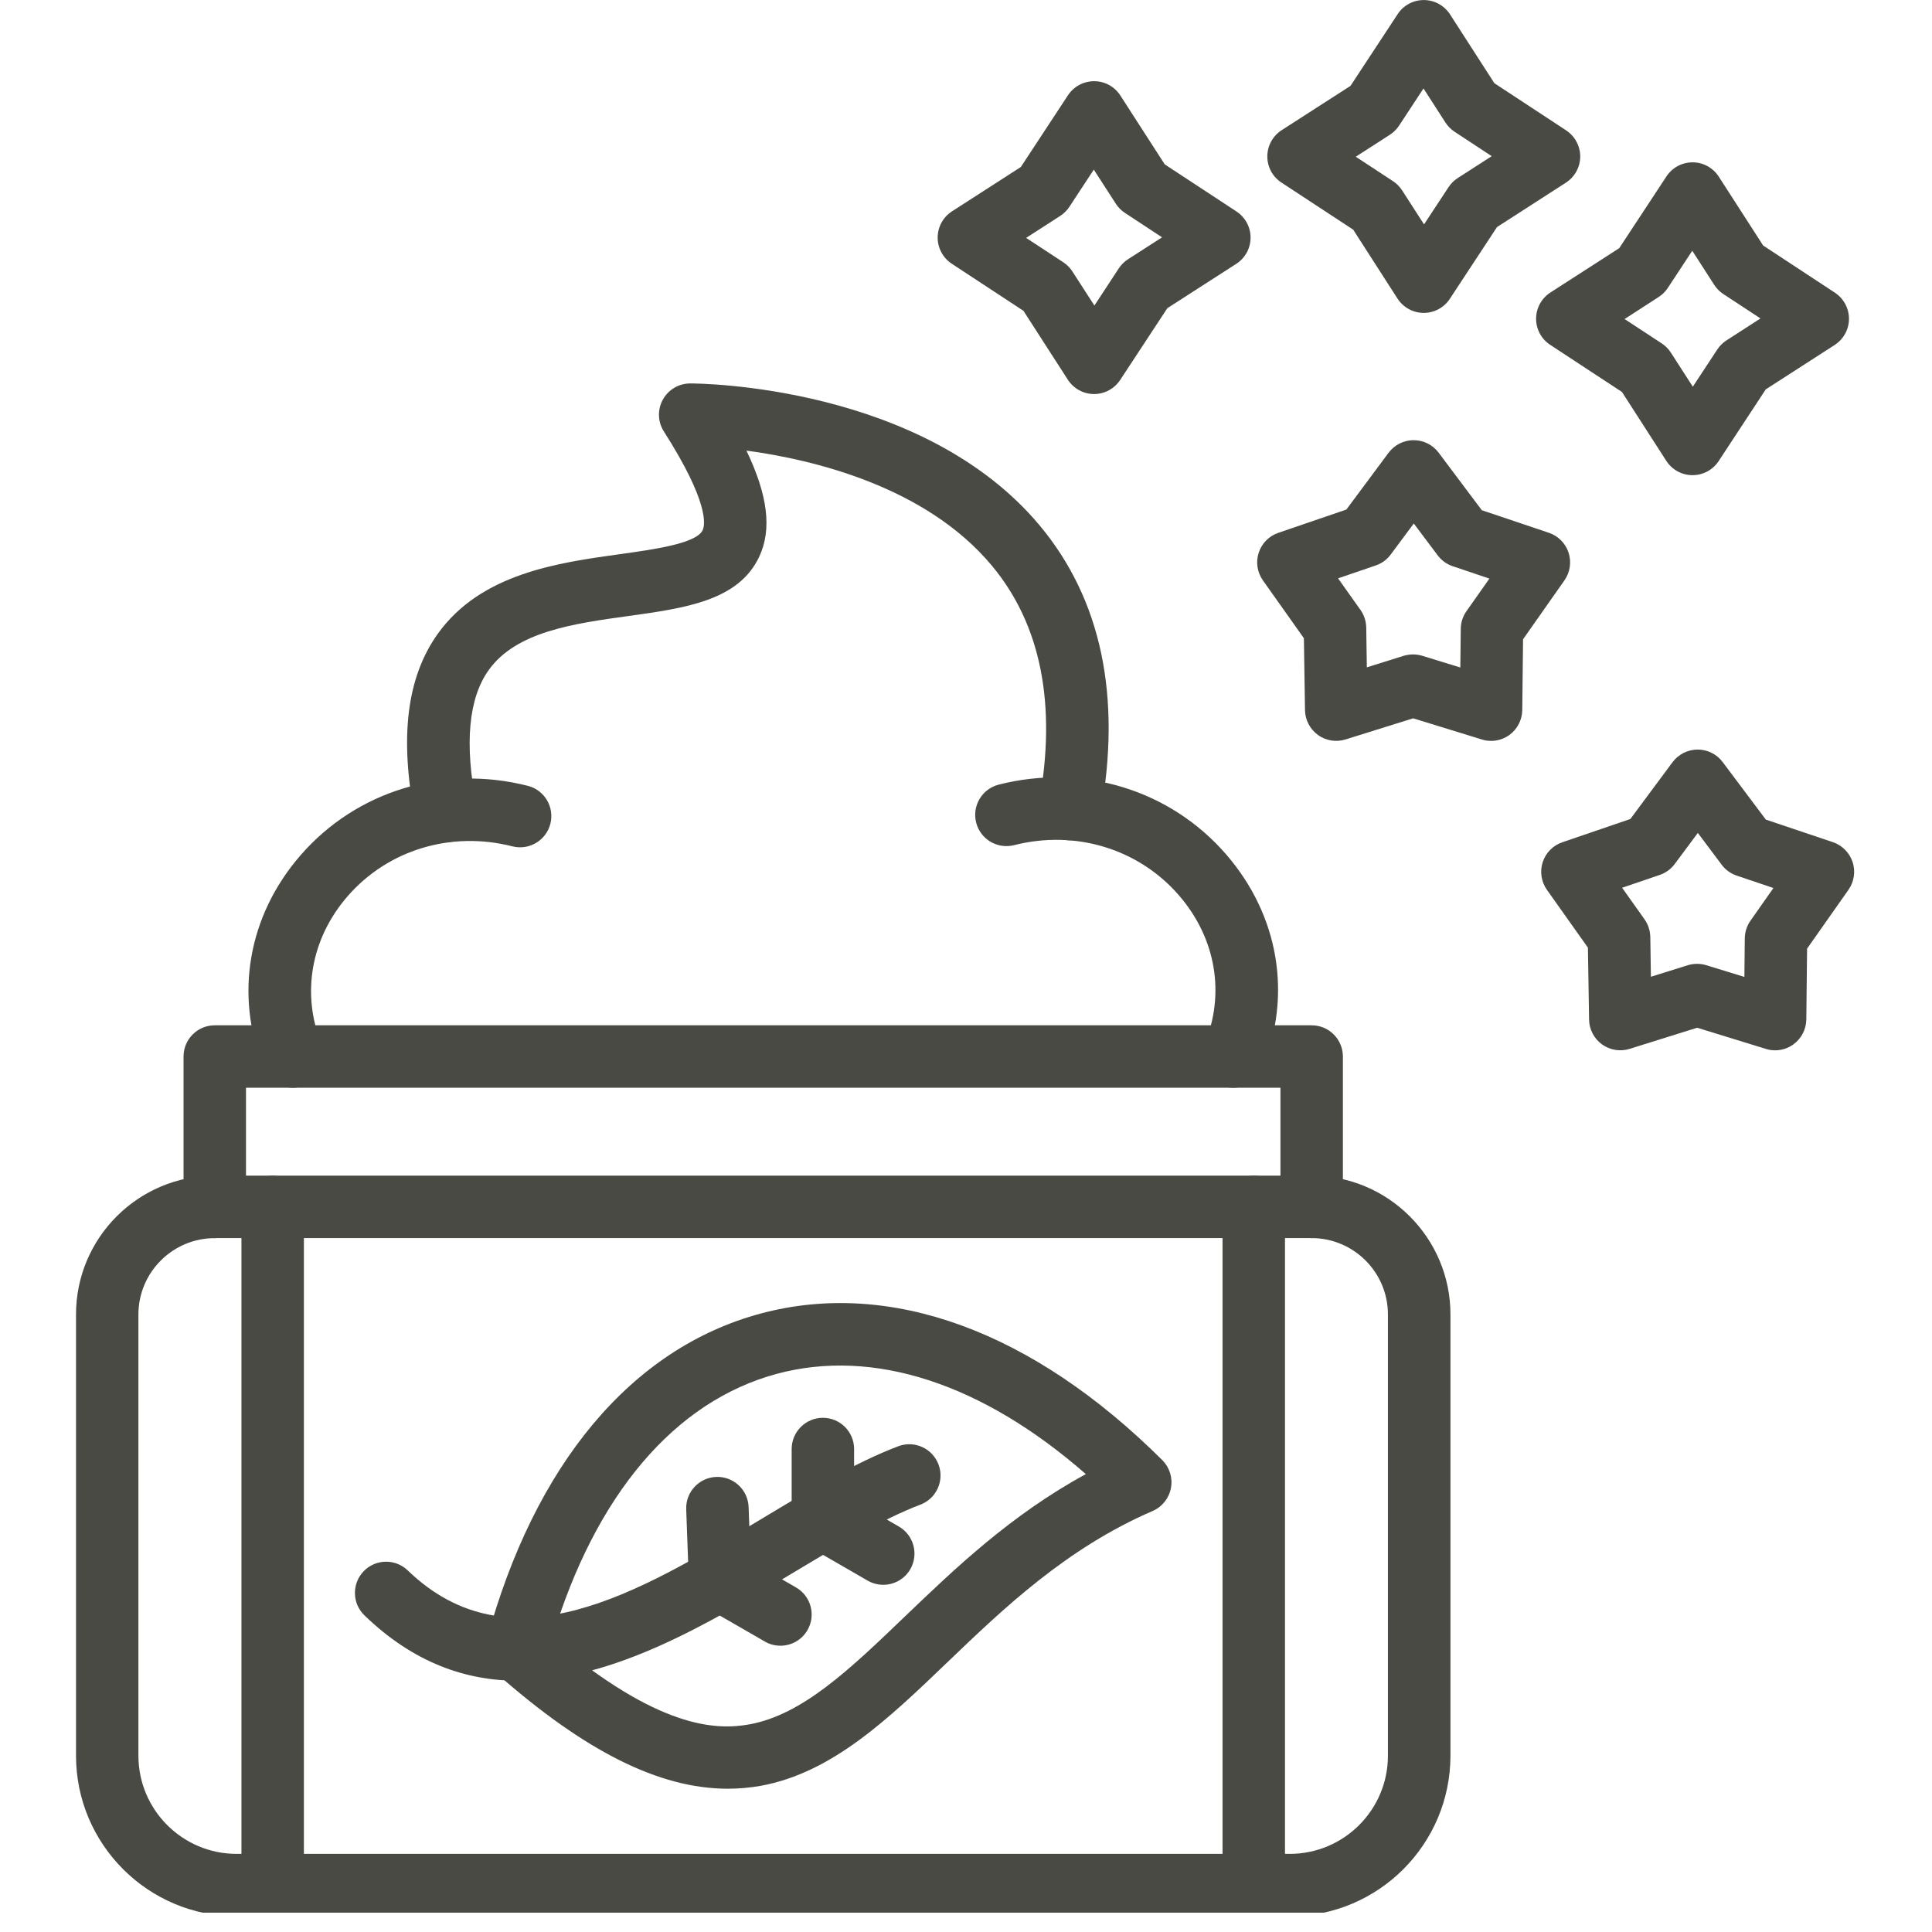
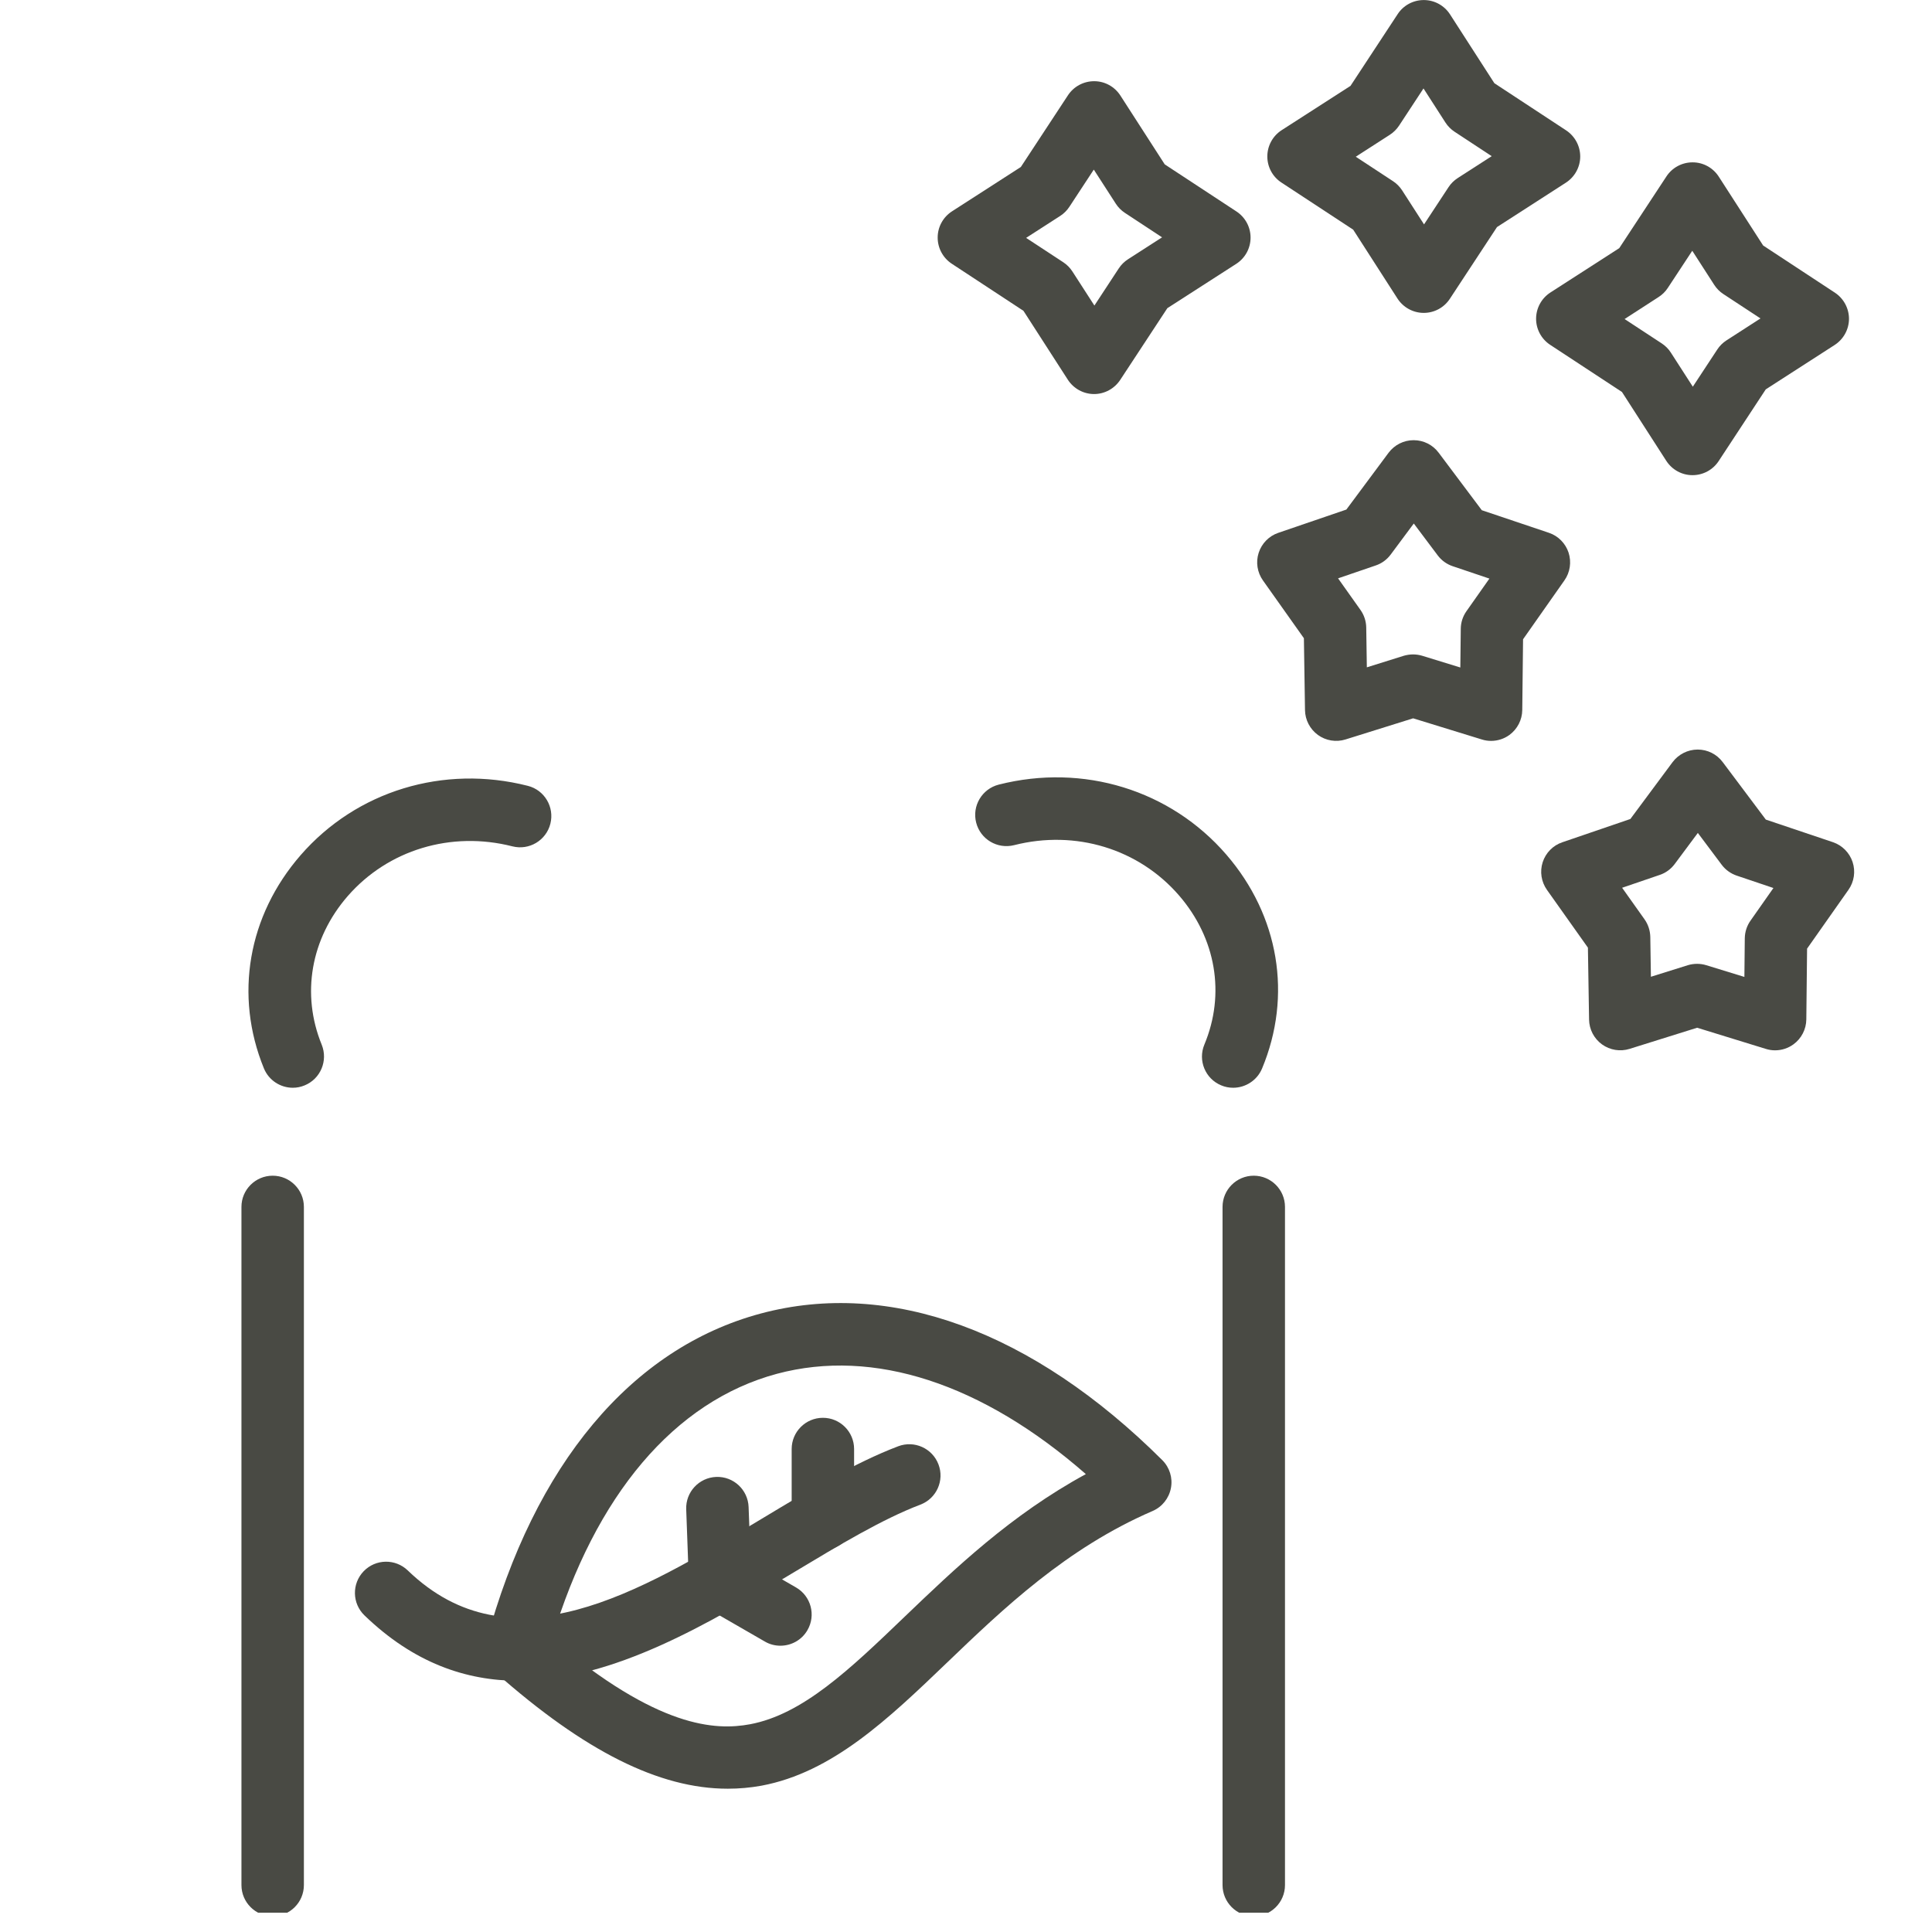
<svg xmlns="http://www.w3.org/2000/svg" width="200" zoomAndPan="magnify" viewBox="0 0 150 150" height="200" preserveAspectRatio="xMidYMid meet" version="1.0">
  <defs>
    <clipPath id="bd3a280542">
      <path d="M 5.805 91 L 113 91 L 113 148.5 L 5.805 148.5 Z M 5.805 91 " clip-rule="nonzero" />
    </clipPath>
    <clipPath id="516386265a">
      <path d="M 18 91 L 24 91 L 24 148.5 L 18 148.5 Z M 18 91 " clip-rule="nonzero" />
    </clipPath>
    <clipPath id="5ec6be5b72">
      <path d="M 94 91 L 100 91 L 100 148.5 L 94 148.5 Z M 94 91 " clip-rule="nonzero" />
    </clipPath>
  </defs>
  <path fill="#494a44" d="M 56.5 138.875 C 51.18 138.875 45.387 135.961 38.5 129.875 C 37.812 129.266 37.527 128.312 37.766 127.426 C 41.469 113.707 49.035 104.668 59.07 101.98 C 69.102 99.293 80.172 103.336 90.242 113.367 C 90.809 113.934 91.062 114.746 90.91 115.535 C 90.758 116.328 90.23 116.992 89.492 117.312 C 82.785 120.207 77.879 124.91 73.547 129.066 C 68.965 133.461 64.633 137.609 59.117 138.641 C 58.258 138.797 57.383 138.875 56.5 138.875 Z M 42.859 127.238 C 51.082 134.184 55.555 134.367 58.23 133.871 C 62.324 133.105 65.973 129.613 70.195 125.562 C 74.117 121.801 78.488 117.613 84.305 114.449 C 76.254 107.41 67.832 104.652 60.324 106.66 C 52.371 108.797 46.207 116.078 42.859 127.238 Z M 42.859 127.238 " fill-opacity="1" fill-rule="nonzero" />
  <path fill="#494a44" d="M 40.27 130.496 C 36.168 130.496 32.113 129.102 28.297 125.418 C 27.336 124.492 27.305 122.957 28.234 121.992 C 29.164 121.027 30.695 121 31.66 121.93 C 39.656 129.633 49.551 123.684 59.113 117.934 C 62.844 115.688 66.367 113.57 69.734 112.289 C 70.984 111.812 72.387 112.441 72.863 113.695 C 73.34 114.945 72.711 116.344 71.457 116.82 C 68.492 117.949 65.152 119.961 61.609 122.09 C 55.129 125.984 47.629 130.496 40.27 130.496 Z M 40.27 130.496 " fill-opacity="1" fill-rule="nonzero" />
  <path fill="#494a44" d="M 60.59 127.773 C 60.18 127.773 59.762 127.672 59.383 127.449 L 54.695 124.746 C 53.535 124.074 53.137 122.59 53.809 121.434 C 54.477 120.273 55.961 119.879 57.117 120.547 L 61.805 123.25 C 62.965 123.922 63.363 125.402 62.691 126.562 C 62.246 127.34 61.426 127.773 60.59 127.773 Z M 60.59 127.773 " fill-opacity="1" fill-rule="nonzero" />
-   <path fill="#494a44" d="M 68.574 123.043 C 68.164 123.043 67.746 122.938 67.363 122.719 L 62.676 120.012 C 61.52 119.344 61.121 117.859 61.789 116.703 C 62.461 115.543 63.941 115.145 65.102 115.816 L 69.789 118.52 C 70.945 119.188 71.344 120.672 70.676 121.832 C 70.227 122.609 69.414 123.043 68.574 123.043 Z M 68.574 123.043 " fill-opacity="1" fill-rule="nonzero" />
  <path fill="#494a44" d="M 55.902 125.066 C 54.605 125.066 53.531 124.039 53.48 122.73 L 53.277 117.18 C 53.227 115.844 54.27 114.719 55.609 114.668 C 56.945 114.617 58.07 115.664 58.121 117 L 58.328 122.551 C 58.379 123.891 57.332 125.012 55.996 125.062 C 55.965 125.066 55.934 125.066 55.902 125.066 Z M 55.902 125.066 " fill-opacity="1" fill-rule="nonzero" />
  <path fill="#494a44" d="M 63.891 120.34 C 62.551 120.34 61.465 119.254 61.465 117.914 L 61.465 112.5 C 61.465 111.164 62.551 110.078 63.891 110.078 C 65.227 110.078 66.312 111.164 66.312 112.5 L 66.312 117.914 C 66.312 119.254 65.227 120.34 63.891 120.34 Z M 63.891 120.34 " fill-opacity="1" fill-rule="nonzero" />
  <g clip-path="url(#bd3a280542)">
-     <path fill="#494a44" d="M 100.141 148.781 L 18.371 148.781 C 11.496 148.781 5.902 143.188 5.902 136.312 L 5.902 102.051 C 5.902 96.109 10.734 91.277 16.676 91.277 L 101.84 91.277 C 107.781 91.277 112.613 96.109 112.613 102.051 L 112.613 136.309 C 112.609 143.188 107.02 148.781 100.141 148.781 Z M 16.672 96.129 C 13.406 96.129 10.746 98.785 10.746 102.055 L 10.746 136.312 C 10.746 140.516 14.168 143.934 18.367 143.934 L 100.137 143.934 C 104.34 143.934 107.758 140.516 107.758 136.312 L 107.758 102.051 C 107.758 98.781 105.098 96.125 101.832 96.125 L 16.672 96.125 Z M 16.672 96.129 " fill-opacity="1" fill-rule="nonzero" />
-   </g>
-   <path fill="#494a44" d="M 34.598 65.402 C 33.461 65.402 32.449 64.598 32.219 63.441 C 31.008 57.23 31.586 52.578 33.984 49.215 C 37.336 44.52 43.328 43.691 48.141 43.023 C 50.785 42.656 54.074 42.199 54.555 41.16 C 54.742 40.758 55.07 39.023 51.543 33.5 C 51.066 32.754 51.035 31.809 51.461 31.031 C 51.887 30.254 52.703 29.77 53.59 29.77 C 54.32 29.77 71.617 29.898 80.727 40.805 C 85.512 46.543 87.102 54.098 85.434 63.25 C 85.195 64.566 83.934 65.441 82.617 65.203 C 81.301 64.961 80.426 63.699 80.664 62.383 C 82.059 54.715 80.828 48.508 77.016 43.926 C 71.898 37.781 63.188 35.691 57.953 34.984 C 59.625 38.48 59.93 41.09 58.961 43.188 C 57.371 46.637 53.215 47.211 48.812 47.824 C 44.516 48.418 40.074 49.035 37.938 52.031 C 36.375 54.219 36.051 57.742 36.984 62.508 C 37.238 63.824 36.383 65.098 35.066 65.352 C 34.906 65.387 34.754 65.402 34.598 65.402 Z M 34.598 65.402 " fill-opacity="1" fill-rule="nonzero" />
+     </g>
  <path fill="#494a44" d="M 22.734 84.453 C 21.777 84.453 20.871 83.883 20.488 82.945 C 18.18 77.289 19.246 71.102 23.34 66.395 C 27.68 61.406 34.438 59.348 40.98 61.012 C 42.277 61.34 43.059 62.66 42.73 63.957 C 42.402 65.254 41.082 66.039 39.785 65.711 C 35.023 64.496 30.125 65.98 26.992 69.578 C 24.129 72.871 23.375 77.184 24.977 81.109 C 25.48 82.352 24.887 83.766 23.648 84.27 C 23.348 84.395 23.039 84.453 22.734 84.453 Z M 95.742 84.453 C 95.43 84.453 95.113 84.395 94.812 84.266 C 93.574 83.754 92.992 82.332 93.508 81.098 C 95.148 77.176 94.41 72.848 91.547 69.531 C 88.414 65.902 83.508 64.406 78.738 65.617 C 77.438 65.945 76.121 65.164 75.789 63.867 C 75.457 62.57 76.242 61.25 77.539 60.918 C 84.102 59.25 90.875 61.332 95.215 66.355 C 99.309 71.098 100.344 77.309 97.984 82.965 C 97.594 83.891 96.691 84.453 95.742 84.453 Z M 95.742 84.453 " fill-opacity="1" fill-rule="nonzero" />
-   <path fill="#494a44" d="M 101.84 96.129 C 100.5 96.129 99.414 95.043 99.414 93.703 L 99.414 84.453 L 19.098 84.453 L 19.098 93.703 C 19.098 95.043 18.012 96.129 16.672 96.129 C 15.332 96.129 14.25 95.043 14.25 93.703 L 14.25 82.027 C 14.25 80.691 15.332 79.605 16.672 79.605 L 101.84 79.605 C 103.176 79.605 104.262 80.691 104.262 82.027 L 104.262 93.703 C 104.262 95.043 103.176 96.129 101.84 96.129 Z M 101.84 96.129 " fill-opacity="1" fill-rule="nonzero" />
  <g clip-path="url(#516386265a)">
-     <path fill="#494a44" d="M 21.172 148.781 C 19.832 148.781 18.746 147.695 18.746 146.355 L 18.746 93.703 C 18.746 92.367 19.832 91.281 21.172 91.281 C 22.508 91.281 23.594 92.367 23.594 93.703 L 23.594 146.355 C 23.594 147.695 22.508 148.781 21.172 148.781 Z M 21.172 148.781 " fill-opacity="1" fill-rule="nonzero" />
+     <path fill="#494a44" d="M 21.172 148.781 C 19.832 148.781 18.746 147.695 18.746 146.355 L 18.746 93.703 C 18.746 92.367 19.832 91.281 21.172 91.281 C 22.508 91.281 23.594 92.367 23.594 93.703 L 23.594 146.355 C 23.594 147.695 22.508 148.781 21.172 148.781 Z " fill-opacity="1" fill-rule="nonzero" />
  </g>
  <g clip-path="url(#5ec6be5b72)">
    <path fill="#494a44" d="M 97.34 148.781 C 96.004 148.781 94.918 147.695 94.918 146.355 L 94.918 93.703 C 94.918 92.367 96.004 91.281 97.34 91.281 C 98.68 91.281 99.766 92.367 99.766 93.703 L 99.766 146.355 C 99.766 147.695 98.68 148.781 97.34 148.781 Z M 97.34 148.781 " fill-opacity="1" fill-rule="nonzero" />
  </g>
  <path fill="#494a44" d="M 115.766 57.523 C 115.527 57.523 115.289 57.488 115.055 57.414 L 109.715 55.77 L 104.469 57.41 C 103.738 57.641 102.941 57.508 102.324 57.062 C 101.707 56.613 101.332 55.898 101.32 55.137 L 101.234 49.551 L 98.055 45.066 C 97.613 44.441 97.488 43.648 97.723 42.922 C 97.957 42.195 98.52 41.617 99.242 41.371 L 104.531 39.562 L 107.809 35.152 C 108.27 34.539 108.984 34.176 109.75 34.176 C 109.754 34.176 109.754 34.176 109.758 34.176 C 110.523 34.176 111.238 34.535 111.695 35.145 L 115.047 39.613 L 120.258 41.367 C 120.98 41.609 121.547 42.184 121.785 42.91 C 122.02 43.637 121.902 44.438 121.461 45.062 L 118.25 49.633 L 118.188 55.125 C 118.18 55.891 117.809 56.605 117.195 57.059 C 116.777 57.363 116.277 57.523 115.766 57.523 Z M 109.707 50.809 C 109.945 50.809 110.188 50.844 110.422 50.914 L 113.379 51.824 L 113.414 48.82 C 113.418 48.332 113.57 47.855 113.855 47.453 L 115.637 44.922 L 112.789 43.961 C 112.324 43.805 111.918 43.512 111.625 43.121 L 109.766 40.645 L 107.973 43.055 C 107.68 43.449 107.277 43.746 106.812 43.902 L 103.887 44.902 L 105.625 47.352 C 105.91 47.754 106.066 48.23 106.074 48.719 L 106.121 51.812 L 108.988 50.914 C 109.223 50.848 109.465 50.809 109.707 50.809 Z M 106.027 41.613 Z M 106.027 41.613 " fill-opacity="1" fill-rule="nonzero" />
  <path fill="#494a44" d="M 84.945 30.594 C 84.941 30.594 84.938 30.594 84.934 30.594 C 84.113 30.59 83.352 30.168 82.906 29.48 L 79.461 24.133 L 73.891 20.473 C 73.207 20.02 72.797 19.254 72.801 18.438 C 72.801 17.617 73.223 16.855 73.91 16.41 L 79.258 12.965 L 82.918 7.395 C 83.367 6.715 84.129 6.305 84.945 6.305 C 84.949 6.305 84.953 6.305 84.957 6.305 C 85.777 6.305 86.539 6.727 86.984 7.414 L 90.43 12.762 L 96.004 16.422 C 96.688 16.875 97.098 17.641 97.094 18.457 C 97.09 19.281 96.672 20.039 95.984 20.484 L 90.633 23.926 L 86.973 29.496 C 86.52 30.18 85.758 30.594 84.945 30.594 Z M 79.668 18.469 L 82.555 20.363 C 82.84 20.551 83.078 20.793 83.262 21.078 L 84.969 23.723 L 86.863 20.836 C 87.051 20.551 87.293 20.312 87.578 20.129 L 90.223 18.426 L 87.336 16.527 C 87.051 16.34 86.812 16.098 86.629 15.812 L 84.922 13.168 L 83.027 16.055 C 82.84 16.34 82.598 16.582 82.312 16.766 Z M 79.668 18.469 " fill-opacity="1" fill-rule="nonzero" />
  <path fill="#494a44" d="M 110.539 24.293 C 110.539 24.293 110.535 24.293 110.527 24.293 C 109.707 24.289 108.945 23.867 108.5 23.18 L 105.062 17.832 L 99.488 14.172 C 98.801 13.723 98.391 12.957 98.395 12.137 C 98.398 11.316 98.816 10.555 99.504 10.109 L 104.852 6.668 L 108.516 1.094 C 108.961 0.414 109.723 0.004 110.539 0.004 C 110.543 0.004 110.547 0.004 110.555 0.004 C 111.375 0.008 112.133 0.426 112.578 1.113 L 116.023 6.461 L 121.594 10.121 C 122.277 10.574 122.691 11.34 122.688 12.16 C 122.684 12.98 122.262 13.738 121.574 14.184 L 116.227 17.629 L 112.566 23.199 C 112.117 23.883 111.359 24.293 110.539 24.293 Z M 105.262 12.168 L 108.152 14.066 C 108.434 14.25 108.676 14.496 108.859 14.777 L 110.562 17.422 L 112.461 14.535 C 112.645 14.25 112.891 14.012 113.172 13.828 L 115.816 12.125 L 112.93 10.227 C 112.645 10.039 112.406 9.797 112.223 9.512 L 110.52 6.867 L 108.621 9.758 C 108.434 10.039 108.191 10.281 107.906 10.465 Z M 105.262 12.168 " fill-opacity="1" fill-rule="nonzero" />
  <path fill="#494a44" d="M 131.41 36.891 C 131.406 36.891 131.406 36.891 131.398 36.891 C 130.578 36.891 129.816 36.469 129.371 35.781 L 125.93 30.434 L 120.355 26.773 C 119.668 26.32 119.258 25.555 119.262 24.738 C 119.266 23.918 119.684 23.156 120.371 22.711 L 125.719 19.266 L 129.383 13.695 C 129.828 13.016 130.59 12.605 131.406 12.605 C 131.41 12.605 131.414 12.605 131.422 12.605 C 132.242 12.605 133 13.027 133.445 13.715 L 136.891 19.062 L 142.461 22.723 C 143.145 23.176 143.555 23.941 143.555 24.758 C 143.551 25.578 143.129 26.34 142.441 26.785 L 137.094 30.23 L 133.434 35.801 C 132.988 36.48 132.227 36.891 131.41 36.891 Z M 126.133 24.77 L 129.02 26.664 C 129.305 26.852 129.547 27.094 129.727 27.379 L 131.43 30.023 L 133.328 27.137 C 133.512 26.852 133.758 26.613 134.039 26.43 L 136.684 24.723 L 133.797 22.828 C 133.512 22.641 133.273 22.398 133.09 22.113 L 131.387 19.469 L 129.488 22.355 C 129.301 22.641 129.059 22.879 128.773 23.062 Z M 126.133 24.77 " fill-opacity="1" fill-rule="nonzero" />
  <path fill="#494a44" d="M 137.816 81.547 C 137.578 81.547 137.34 81.512 137.105 81.438 L 131.766 79.793 L 126.52 81.434 C 125.793 81.664 124.996 81.531 124.379 81.086 C 123.758 80.637 123.387 79.922 123.375 79.16 L 123.285 73.574 L 120.105 69.09 C 119.664 68.465 119.539 67.672 119.773 66.945 C 120.008 66.215 120.57 65.641 121.293 65.395 L 126.582 63.586 L 129.859 59.172 C 130.32 58.562 131.035 58.199 131.801 58.195 C 131.805 58.195 131.805 58.195 131.809 58.195 C 132.574 58.195 133.289 58.555 133.746 59.164 L 137.098 63.633 L 142.309 65.387 C 143.031 65.633 143.598 66.207 143.836 66.93 C 144.074 67.656 143.957 68.457 143.516 69.082 L 140.301 73.652 L 140.242 79.148 C 140.234 79.91 139.863 80.629 139.25 81.078 C 138.828 81.387 138.328 81.547 137.816 81.547 Z M 131.762 74.832 C 132 74.832 132.242 74.867 132.473 74.938 L 135.434 75.848 L 135.465 72.844 C 135.473 72.355 135.625 71.879 135.91 71.477 L 137.688 68.945 L 134.84 67.984 C 134.379 67.828 133.969 67.535 133.676 67.145 L 131.82 64.668 L 130.027 67.078 C 129.734 67.473 129.332 67.77 128.867 67.926 L 125.941 68.926 L 127.68 71.375 C 127.965 71.777 128.117 72.25 128.129 72.742 L 128.176 75.836 L 131.043 74.938 C 131.273 74.867 131.52 74.832 131.762 74.832 Z M 128.078 65.633 Z M 128.078 65.633 " fill-opacity="1" fill-rule="nonzero" />
</svg>